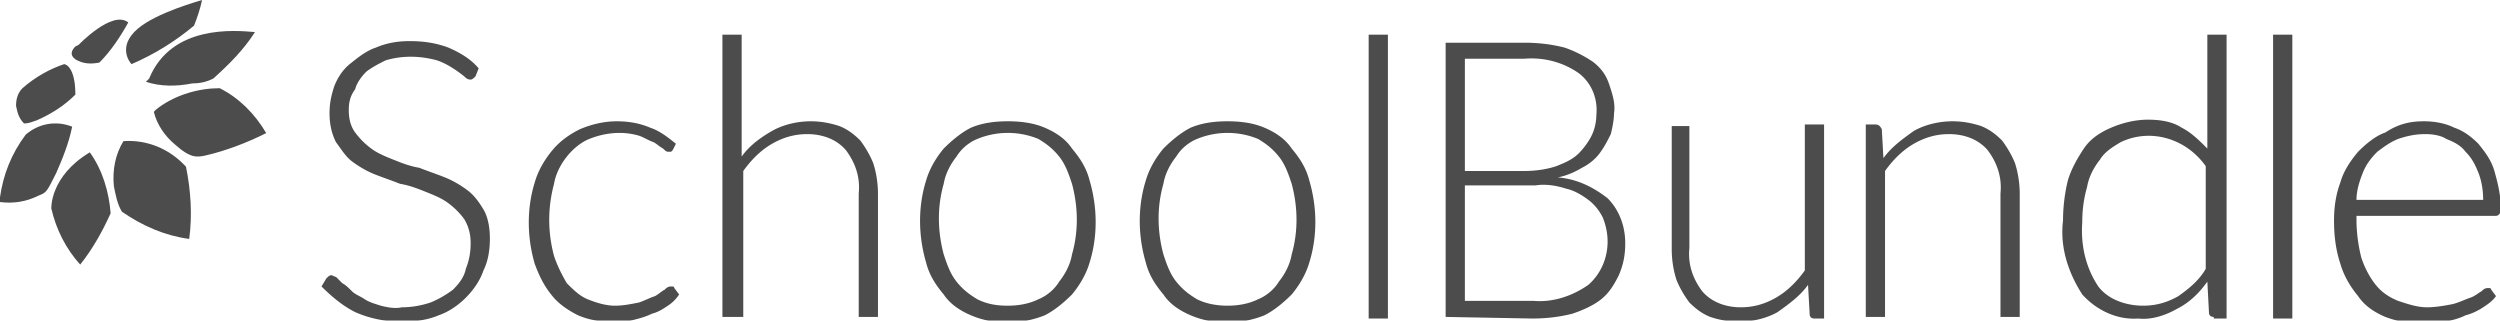
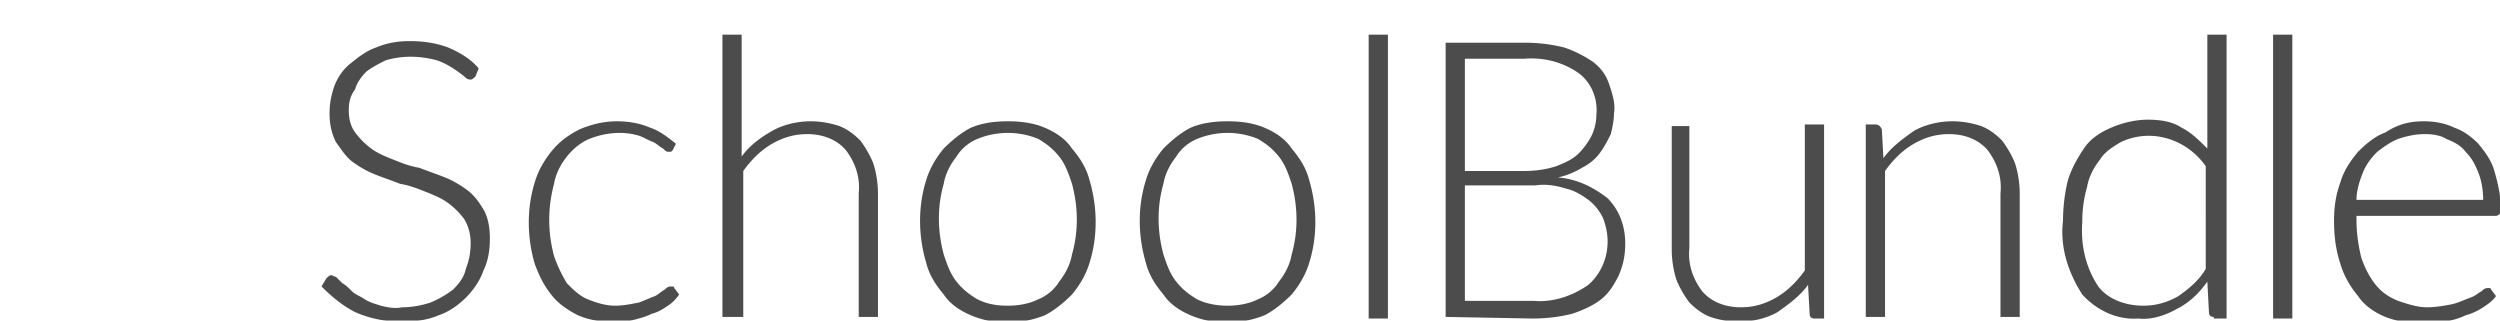
<svg xmlns="http://www.w3.org/2000/svg" id="Layer_1" viewBox="0 0 155.9 20">
  <style>.st0{opacity:.7}</style>
  <g class="st0">
-     <path d="M7.1 11.6c-.1-1 .1-2 .6-2.8 1.5-.1 2.9.5 3.9 1.6.3 1.5.4 3 .2 4.5-1.5-.2-2.9-.8-4.2-1.7-.3-.5-.4-1.1-.5-1.6zM3.2 13s-.1-2 2.4-3.5c.8 1.1 1.2 2.5 1.3 3.8-.5 1.1-1.1 2.2-1.9 3.2-.9-1-1.5-2.2-1.8-3.5zM4.9 2.8S7 .6 8 1.4c-.5.9-1.1 1.8-1.8 2.5-.5.1-1 .1-1.5-.2-.4-.3-.2-.6 0-.8l.2-.1zM8.2 2.2C9 1.1 11.6.3 12.6 0c-.1.5-.3 1.1-.5 1.6-1.2 1-2.5 1.8-3.9 2.4-.5-.6-.4-1.3 0-1.8zM1.4 5.5C2.2 4.8 3.1 4.3 4 4c.1 0 .7.2.7 1.9-.7.7-1.5 1.2-2.4 1.6-.3.1-.5.2-.8.2-.3-.3-.4-.6-.5-1.1 0-.4.1-.8.4-1.1zM0 12.3c.2-1.4.7-2.7 1.6-3.9.8-.7 1.9-.9 2.9-.5-.2 1-.6 2-1 2.9-.6 1.2-.6 1.2-1.1 1.4-.8.4-1.6.5-2.4.4v-.3zM9.9 6.7c1.1-.8 2.5-1.2 3.8-1.2 1.2.6 2.2 1.6 2.9 2.8-1.2.6-2.5 1.1-3.8 1.4-.5.1-.9.2-1.9-.7-.6-.5-1.1-1.2-1.3-2 0-.1.2-.2.3-.3zM9.3 4.9c1.4-3.4 5.4-3 6.6-2.9-.7 1.1-1.6 2-2.6 2.9-.4.2-.8.3-1.3.3-1 .2-2 .2-2.9-.1l.2-.2z" />
    <path d="M31.9 9.4c-.1.1-.2.2-.3.2-.2 0-.3-.1-.4-.2-.5-.4-1.1-.8-1.7-1-1.1-.3-2.2-.3-3.2 0-.4.2-.8.4-1.2.7-.3.3-.6.7-.7 1.1-.3.4-.4.8-.4 1.3s.1 1 .4 1.4c.3.4.6.7 1 1 .4.3.9.5 1.4.7.5.2 1 .4 1.6.5.5.2 1.1.4 1.6.6.5.2 1 .5 1.4.8.4.3.7.7 1 1.2.3.5.4 1.2.4 1.8 0 .7-.1 1.4-.4 2-.2.6-.6 1.2-1.1 1.7-.5.5-1.1.9-1.7 1.1-.7.3-1.5.4-2.3.4-1 0-2-.2-2.9-.6-.8-.4-1.5-1-2.1-1.6l.3-.5c.1-.1.2-.2.3-.2.1 0 .2.1.3.1l.4.4c.2.1.4.3.6.5.2.2.5.3.8.5.3.2.7.3 1 .4.4.1.9.2 1.3.1.6 0 1.2-.1 1.8-.3.5-.2 1-.5 1.4-.8.4-.4.7-.8.8-1.3.2-.5.3-1 .3-1.6 0-.5-.1-1-.4-1.5-.3-.4-.6-.7-1-1-.4-.3-.9-.5-1.4-.7-.5-.2-1-.4-1.6-.5-.5-.2-1.1-.4-1.6-.6-.5-.2-1-.5-1.4-.8-.4-.3-.7-.8-1-1.2-.3-.6-.4-1.2-.4-1.8 0-.6.1-1.1.3-1.7.2-.5.5-1 1-1.4.5-.4 1-.8 1.6-1 .7-.3 1.4-.4 2.1-.4.8 0 1.6.1 2.4.4.7.3 1.4.7 1.9 1.3l-.2.5zM44.2 14l-.1.1h-.2c-.1 0-.2-.1-.3-.2-.2-.1-.4-.3-.6-.4-.3-.1-.6-.3-.9-.4-1-.3-2.1-.2-3.1.2-.5.2-1 .6-1.4 1.1-.4.5-.7 1.1-.8 1.7-.4 1.5-.4 3 0 4.5.2.6.5 1.2.8 1.7.4.4.8.8 1.3 1 .5.2 1.1.4 1.7.4.5 0 1-.1 1.5-.2.3-.1.7-.3 1-.4.2-.1.4-.3.6-.4.1-.1.2-.2.4-.2.1 0 .2 0 .2.1l.3.4c-.2.3-.4.5-.7.7-.3.2-.6.4-1 .5-.4.2-.8.3-1.2.4-.4.1-.9.1-1.3.1-.7 0-1.4-.1-2.1-.4-.6-.3-1.2-.7-1.6-1.2-.5-.6-.8-1.2-1.1-2-.5-1.7-.5-3.5 0-5.1.2-.7.6-1.4 1.1-2 .5-.6 1.1-1 1.7-1.3.7-.3 1.5-.5 2.3-.5.7 0 1.4.1 2.1.4.6.2 1.1.6 1.6 1l-.2.4zM47.3 24.4V6.8h1.2v7.6c.5-.7 1.2-1.2 1.9-1.6.7-.4 1.6-.6 2.4-.6.6 0 1.2.1 1.8.3.5.2.9.5 1.3.9.3.4.6.9.8 1.4.2.6.3 1.3.3 1.9v7.7h-1.2v-7.7c.1-1-.2-1.9-.8-2.7-.6-.7-1.5-1-2.4-1-.8 0-1.5.2-2.2.6-.7.4-1.3 1-1.8 1.7v9.1h-1.3zM65.1 12.2c.8 0 1.6.1 2.3.4.7.3 1.3.7 1.7 1.3.5.6.9 1.2 1.1 2 .5 1.7.5 3.5 0 5.1-.2.7-.6 1.4-1.1 2-.5.5-1.1 1-1.7 1.3-1.5.6-3.2.6-4.6 0-.7-.3-1.3-.7-1.7-1.3-.5-.6-.9-1.2-1.1-2-.5-1.7-.5-3.5 0-5.1.2-.7.6-1.4 1.1-2 .5-.5 1.1-1 1.7-1.3.7-.3 1.5-.4 2.3-.4zm0 11.5c.6 0 1.3-.1 1.9-.4.5-.2 1-.6 1.3-1.1.4-.5.7-1.1.8-1.7.4-1.4.4-2.9 0-4.4-.2-.6-.4-1.2-.8-1.7s-.8-.8-1.3-1.1a5 5 0 0 0-3.8 0c-.5.2-1 .6-1.3 1.1-.4.5-.7 1.1-.8 1.7-.4 1.4-.4 2.9 0 4.4.2.6.4 1.2.8 1.7s.8.8 1.3 1.1c.6.3 1.2.4 1.9.4zM78.8 12.2c.8 0 1.6.1 2.3.4.7.3 1.3.7 1.7 1.3.5.6.9 1.2 1.1 2 .5 1.7.5 3.5 0 5.1-.2.7-.6 1.4-1.1 2-.5.5-1.1 1-1.7 1.3-1.5.6-3.2.6-4.6 0-.7-.3-1.3-.7-1.7-1.3-.5-.6-.9-1.2-1.1-2-.5-1.7-.5-3.5 0-5.1.2-.7.6-1.4 1.1-2 .5-.5 1.1-1 1.7-1.3.7-.3 1.5-.4 2.3-.4zm0 11.5c.6 0 1.3-.1 1.9-.4.5-.2 1-.6 1.3-1.1.4-.5.7-1.1.8-1.7.4-1.4.4-2.9 0-4.4-.2-.6-.4-1.2-.8-1.7s-.8-.8-1.3-1.1a5 5 0 0 0-3.8 0c-.5.2-1 .6-1.3 1.1-.4.5-.7 1.1-.8 1.7-.4 1.4-.4 2.9 0 4.4.2.6.4 1.2.8 1.7s.8.8 1.3 1.1c.6.3 1.3.4 1.9.4zM88.8 6.8v17.7h-1.2V6.8h1.2zM92.4 24.4V7.3h4.9c.9 0 1.7.1 2.5.3.6.2 1.2.5 1.8.9.5.4.8.8 1 1.4.2.6.4 1.2.3 1.8 0 .4-.1.9-.2 1.3-.2.4-.4.8-.7 1.2-.3.4-.7.7-1.1.9-.5.3-1 .5-1.5.6 1.2.1 2.2.6 3.1 1.3.7.7 1.1 1.7 1.1 2.8 0 .7-.1 1.3-.4 2-.3.6-.6 1.1-1.1 1.5-.5.4-1.2.7-1.8.9-.8.2-1.6.3-2.5.3l-5.4-.1zm1.2-9.1h3.7c.7 0 1.4-.1 2-.3.5-.2 1-.4 1.4-.8.3-.3.6-.7.8-1.1.2-.4.3-.9.3-1.3.1-1-.3-2-1.1-2.6-1-.7-2.2-1-3.4-.9h-3.7v7zm0 .9v7.2h4.3c1.2.1 2.4-.3 3.4-1 .8-.7 1.2-1.7 1.2-2.7 0-.5-.1-1-.3-1.5-.2-.4-.5-.8-.9-1.1-.4-.3-.9-.6-1.4-.7-.6-.2-1.3-.3-1.9-.2h-4.4zM107.6 12.4v7.7c-.1 1 .2 1.9.8 2.7.6.7 1.5 1 2.4 1 .8 0 1.5-.2 2.2-.6.7-.4 1.3-1 1.8-1.7v-9.1h1.2v12.1h-.6c-.2 0-.3-.1-.3-.3l-.1-1.8c-.5.7-1.2 1.2-1.9 1.7-.7.4-1.6.6-2.4.6-.6 0-1.2-.1-1.8-.3-.5-.2-.9-.5-1.3-.9-.3-.4-.6-.9-.8-1.4-.2-.6-.3-1.3-.3-1.9v-7.7h1.1v-.1zM118.6 24.4v-12h.6c.2 0 .3.1.4.3l.1 1.8c.5-.7 1.2-1.2 1.9-1.7.7-.4 1.6-.6 2.4-.6.6 0 1.2.1 1.8.3.5.2.9.5 1.3.9.3.4.6.9.8 1.4.2.6.3 1.3.3 1.9v7.7H127v-7.7c.1-1-.2-1.9-.8-2.7-.6-.7-1.5-1-2.4-1-.8 0-1.5.2-2.2.6-.7.4-1.3 1-1.8 1.7v9.1h-1.2zM140.3 24.4c-.2 0-.3-.1-.3-.3l-.1-1.9c-.5.7-1.1 1.3-1.9 1.7-.7.4-1.6.7-2.4.6-1.3.1-2.6-.5-3.5-1.5-.9-1.4-1.4-3-1.2-4.6 0-.8.1-1.7.3-2.5.2-.7.6-1.4 1-2 .4-.6 1-1 1.7-1.3.7-.3 1.5-.5 2.3-.5.7 0 1.5.1 2.1.5.6.3 1.1.8 1.6 1.3V6.8h1.2v17.7h-.8zm-4.4-.7c.8 0 1.5-.2 2.2-.6.7-.5 1.3-1 1.7-1.7V15c-1.2-1.7-3.4-2.4-5.3-1.5-.5.3-1 .6-1.3 1.1-.4.5-.7 1.1-.8 1.7-.2.7-.3 1.4-.3 2.2-.1 1.4.2 2.8 1 4 .6.8 1.7 1.2 2.8 1.2zM145.2 6.8v17.7H144V6.8h1.2zM153.4 12.2c.6 0 1.3.1 1.9.4.6.2 1.1.6 1.5 1 .4.5.8 1 1 1.7.2.7.4 1.5.4 2.3 0 .1 0 .3-.1.4-.1.1-.2.1-.2.1h-8.7v.2c0 .8.1 1.6.3 2.4.2.6.5 1.2.9 1.7s.9.8 1.4 1c.6.2 1.2.4 1.8.4.5 0 1.1-.1 1.6-.2.4-.1.8-.3 1.1-.4.3-.1.5-.3.7-.4.1-.1.2-.2.4-.2.1 0 .2 0 .2.1l.3.4c-.2.3-.5.5-.8.7-.3.2-.7.4-1.1.5-.4.2-.8.3-1.3.4-.4.1-.9.1-1.4.1-.8 0-1.5-.1-2.3-.4-.7-.3-1.3-.7-1.7-1.3-.5-.6-.9-1.3-1.1-2-.3-.9-.4-1.8-.4-2.7 0-.8.1-1.6.4-2.4.2-.7.6-1.3 1.1-1.9.5-.5 1.1-1 1.7-1.2.9-.6 1.7-.7 2.4-.7zm.1.8c-.6 0-1.1.1-1.7.3-.5.2-.9.5-1.3.8-.4.4-.7.8-.9 1.3-.2.5-.4 1.1-.4 1.7h7.9c0-.6-.1-1.2-.3-1.7-.2-.5-.4-.9-.8-1.3-.3-.4-.7-.6-1.2-.8-.3-.2-.8-.3-1.3-.3z" transform="translate(-2.25 -4.637)" />
  </g>
</svg>